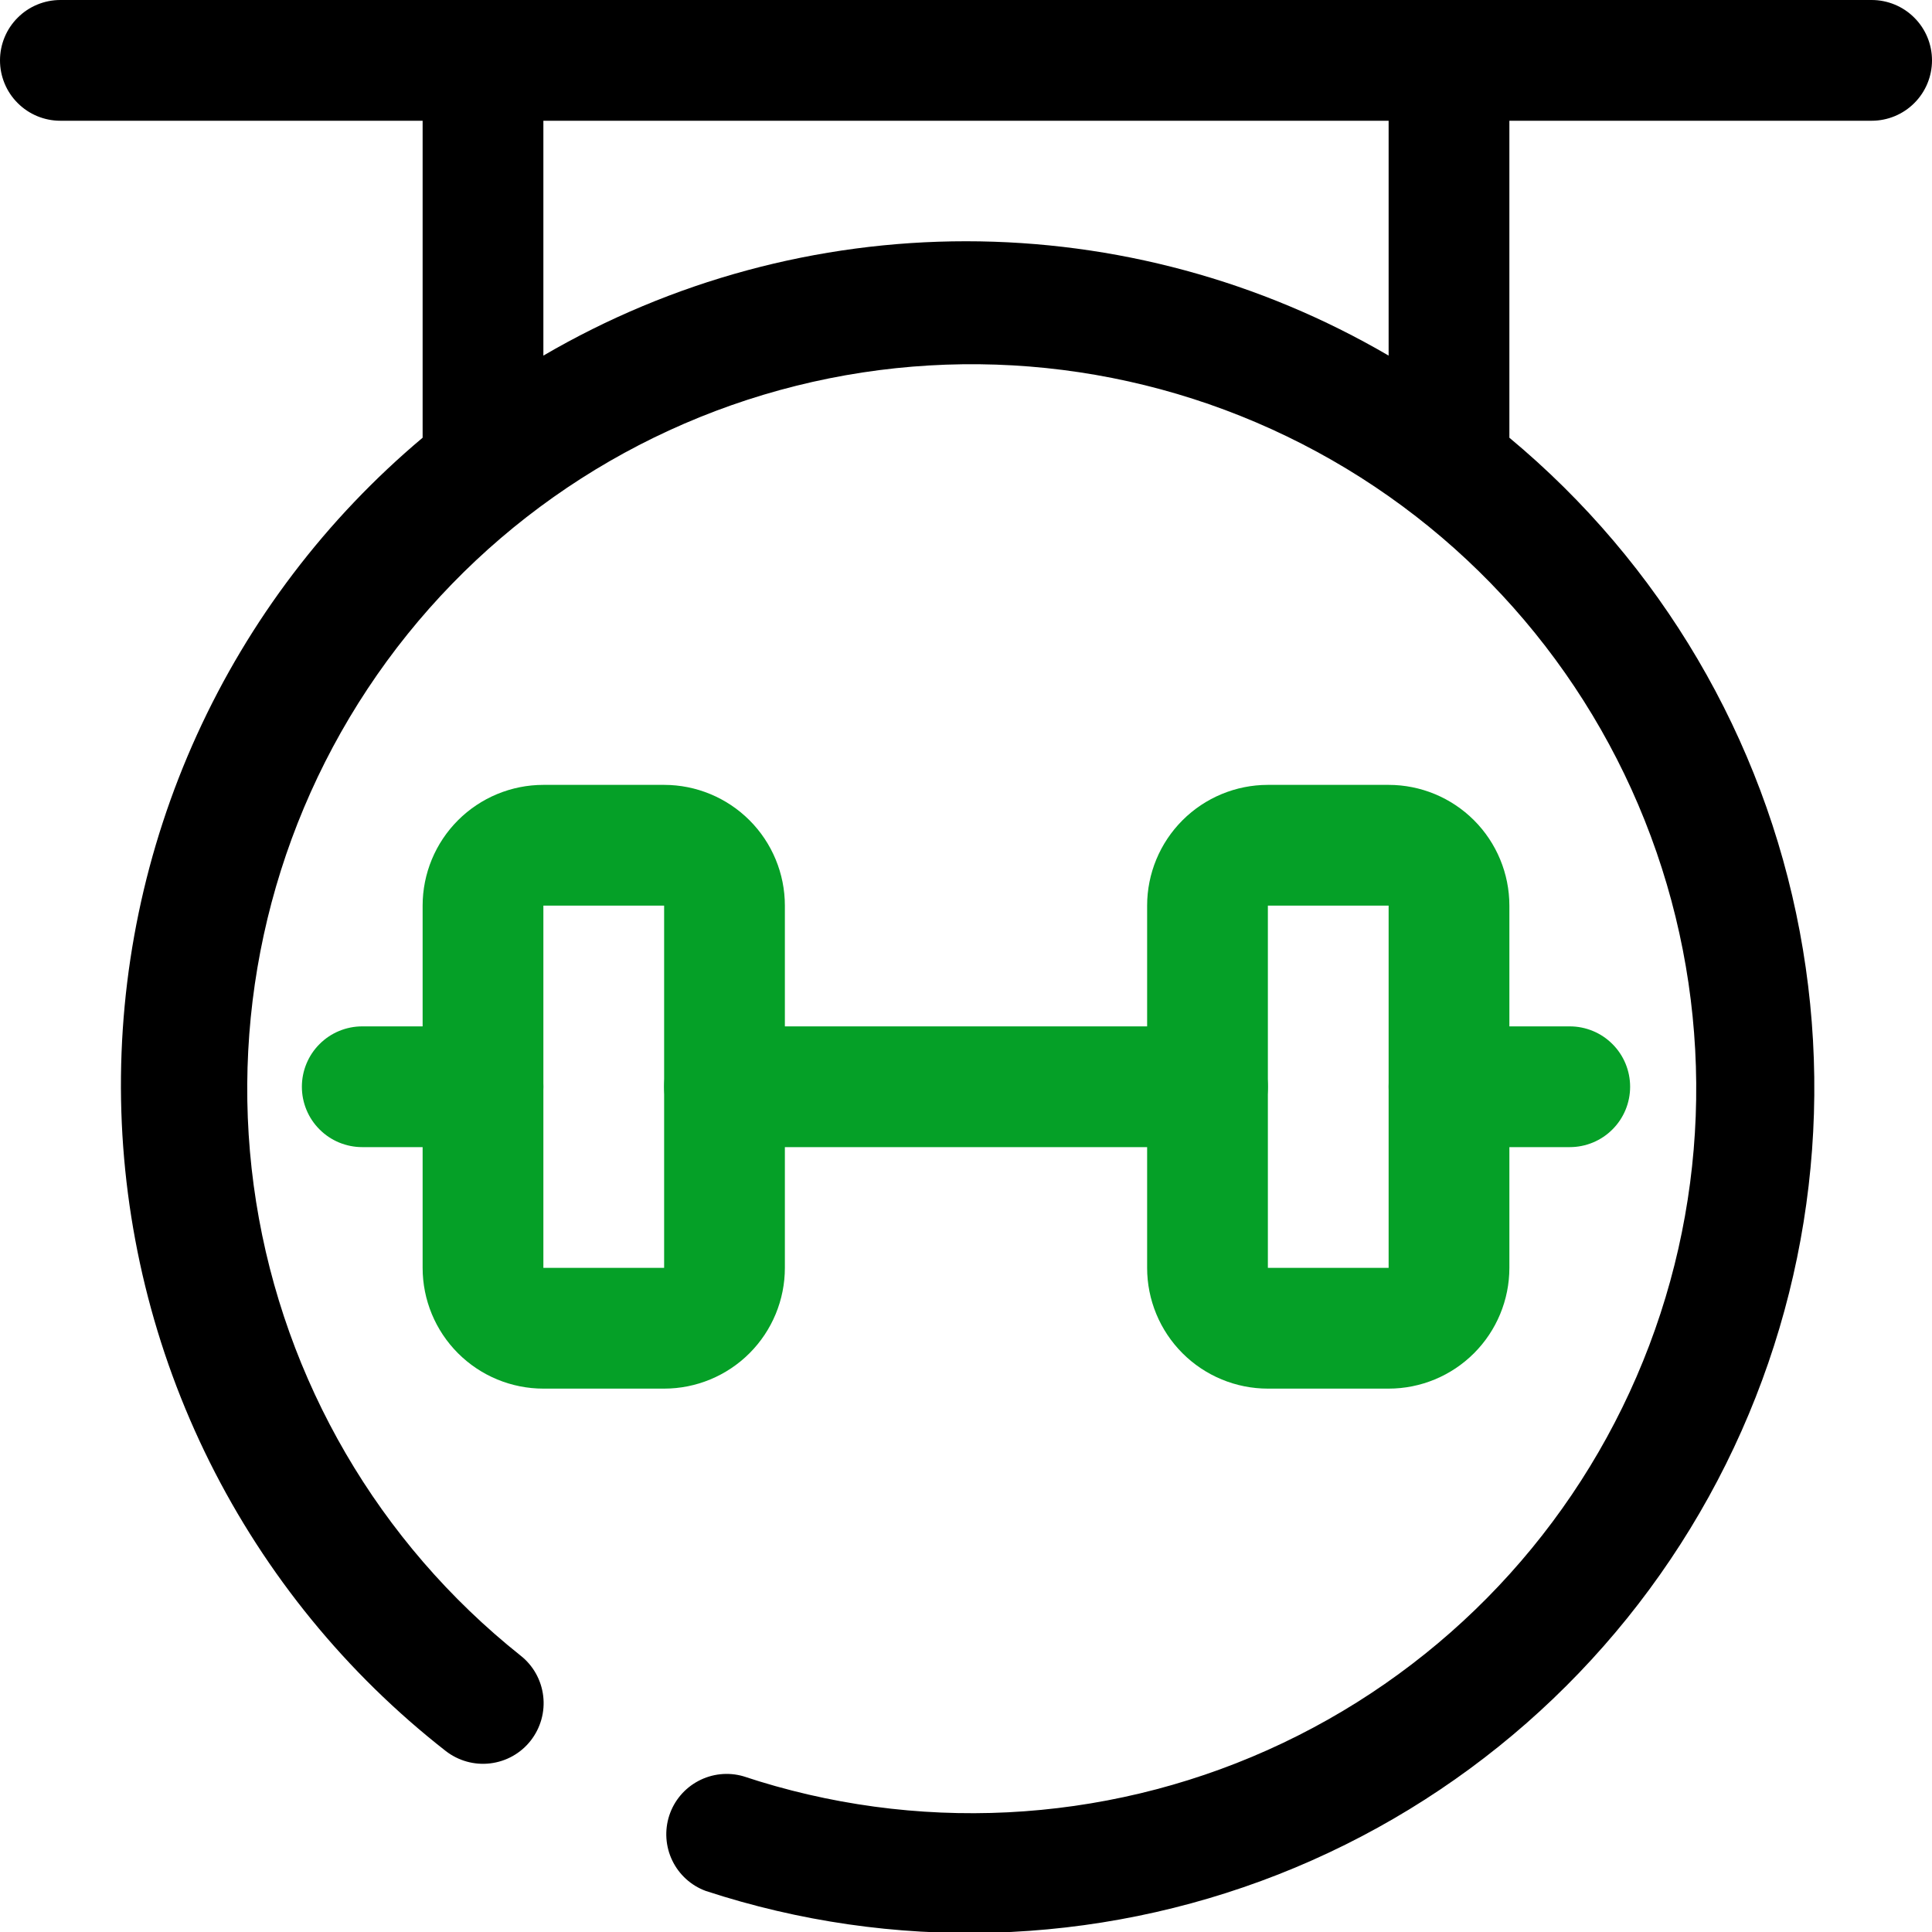
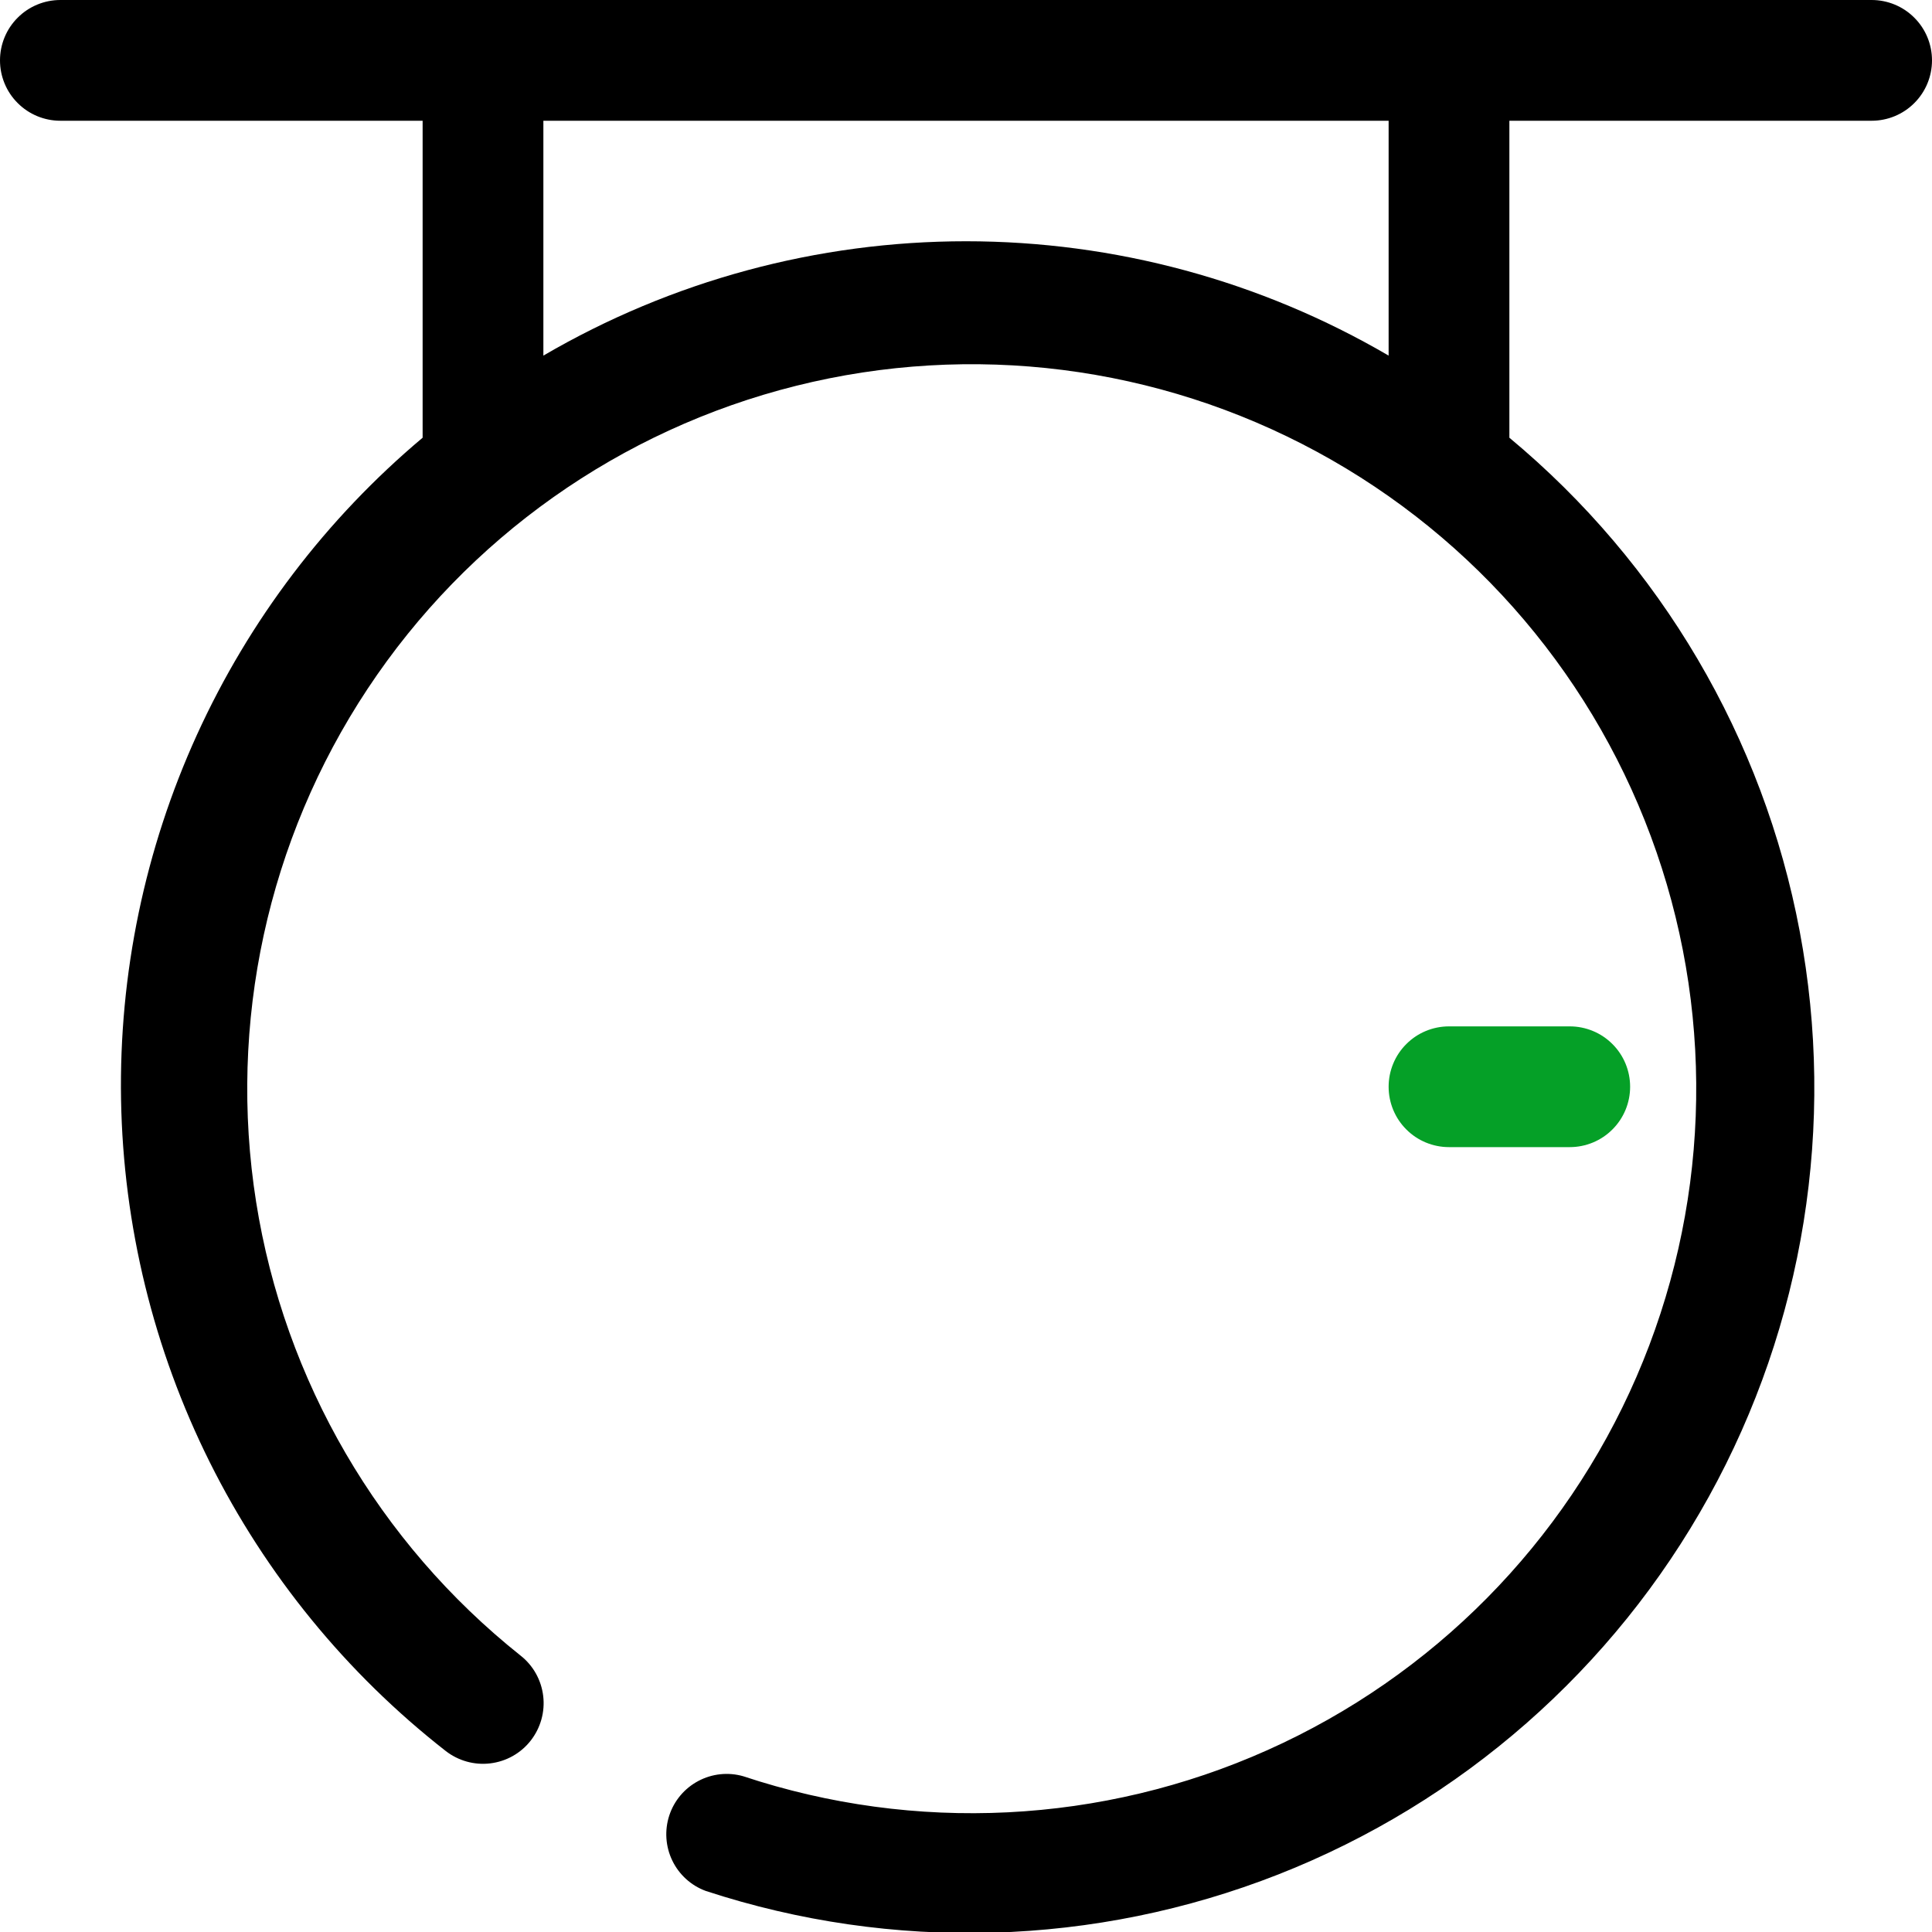
<svg xmlns="http://www.w3.org/2000/svg" width="32" height="32" viewBox="0 0 32 32" fill="none">
  <g clip-path="url(#clip0_1_406)">
-     <path d="M11 23H9C8.47 23 7.961 22.789 7.586 22.414C7.211 22.039 7 21.53 7 21V15C7 14.47 7.211 13.961 7.586 13.586C7.961 13.211 8.47 13 9 13H11C11.53 13 12.039 13.211 12.414 13.586C12.789 13.961 13 14.47 13 15V21C13 21.53 12.789 22.039 12.414 22.414C12.039 22.789 11.53 23 11 23ZM9 15V21H11V15H9Z" fill="#05A027" />
-     <path d="M23 23H21C20.47 23 19.961 22.789 19.586 22.414C19.211 22.039 19 21.53 19 21V15C19 14.47 19.211 13.961 19.586 13.586C19.961 13.211 20.47 13 21 13H23C23.53 13 24.039 13.211 24.414 13.586C24.789 13.961 25 14.47 25 15V21C25 21.53 24.789 22.039 24.414 22.414C24.039 22.789 23.53 23 23 23ZM21 15V21H23V15H21Z" fill="#05A027" />
-     <path d="M20 19H12C11.735 19 11.48 18.895 11.293 18.707C11.105 18.52 11 18.265 11 18C11 17.735 11.105 17.48 11.293 17.293C11.48 17.105 11.735 17 12 17H20C20.265 17 20.52 17.105 20.707 17.293C20.895 17.48 21 17.735 21 18C21 18.265 20.895 18.52 20.707 18.707C20.52 18.895 20.265 19 20 19Z" fill="#05A027" />
-     <path d="M8 19H6C5.735 19 5.48 18.895 5.293 18.707C5.105 18.52 5 18.265 5 18C5 17.735 5.105 17.48 5.293 17.293C5.48 17.105 5.735 17 6 17H8C8.265 17 8.52 17.105 8.707 17.293C8.895 17.48 9 17.735 9 18C9 18.265 8.895 18.52 8.707 18.707C8.52 18.895 8.265 19 8 19Z" fill="#05A027" />
    <path d="M26 19H24C23.735 19 23.48 18.895 23.293 18.707C23.105 18.52 23 18.265 23 18C23 17.735 23.105 17.48 23.293 17.293C23.48 17.105 23.735 17 24 17H26C26.265 17 26.52 17.105 26.707 17.293C26.895 17.48 27 17.735 27 18C27 18.265 26.895 18.52 26.707 18.707C26.52 18.895 26.265 19 26 19Z" fill="#05A027" />
    <path d="M31 0H1C0.735 0 0.48 0.105 0.293 0.293C0.105 0.48 0 0.735 0 1C0 1.265 0.105 1.52 0.293 1.707C0.48 1.895 0.735 2 1 2H7C7 7.64 7 7 7 7.25C5.404 8.591 4.127 10.271 3.263 12.168C2.399 14.065 1.969 16.131 2.005 18.216C2.042 20.3 2.543 22.35 3.473 24.216C4.403 26.081 5.738 27.716 7.38 29C7.59 29.164 7.856 29.239 8.12 29.207C8.385 29.175 8.626 29.04 8.79 28.83C8.954 28.62 9.029 28.354 8.997 28.09C8.965 27.825 8.83 27.584 8.62 27.42C6.273 25.551 4.711 22.871 4.242 19.907C3.774 16.944 4.432 13.912 6.088 11.41C7.743 8.908 10.276 7.117 13.187 6.39C16.098 5.663 19.175 6.053 21.813 7.483C24.451 8.912 26.457 11.278 27.437 14.114C28.417 16.95 28.299 20.05 27.106 22.803C25.914 25.556 23.733 27.762 20.994 28.987C18.255 30.212 15.157 30.366 12.31 29.42C12.061 29.349 11.795 29.377 11.566 29.499C11.338 29.62 11.165 29.825 11.085 30.071C11.005 30.317 11.023 30.585 11.136 30.818C11.248 31.05 11.447 31.231 11.69 31.32C14.786 32.335 18.139 32.238 21.172 31.047C24.204 29.855 26.726 27.643 28.303 24.791C29.88 21.94 30.412 18.628 29.809 15.426C29.207 12.224 27.506 9.333 25 7.25C25 7 25 7.64 25 2H31C31.265 2 31.52 1.895 31.707 1.707C31.895 1.52 32 1.265 32 1C32 0.735 31.895 0.48 31.707 0.293C31.52 0.105 31.265 0 31 0V0ZM23 5.89C20.876 4.649 18.46 3.996 16 3.996C13.54 3.996 11.124 4.649 9 5.89V2H23V5.89Z" fill="black" />
  </g>
  <defs>
    <clipPath id="clip0_1_406">
      <rect width="32" height="32" fill="white" />
    </clipPath>
  </defs>
</svg>